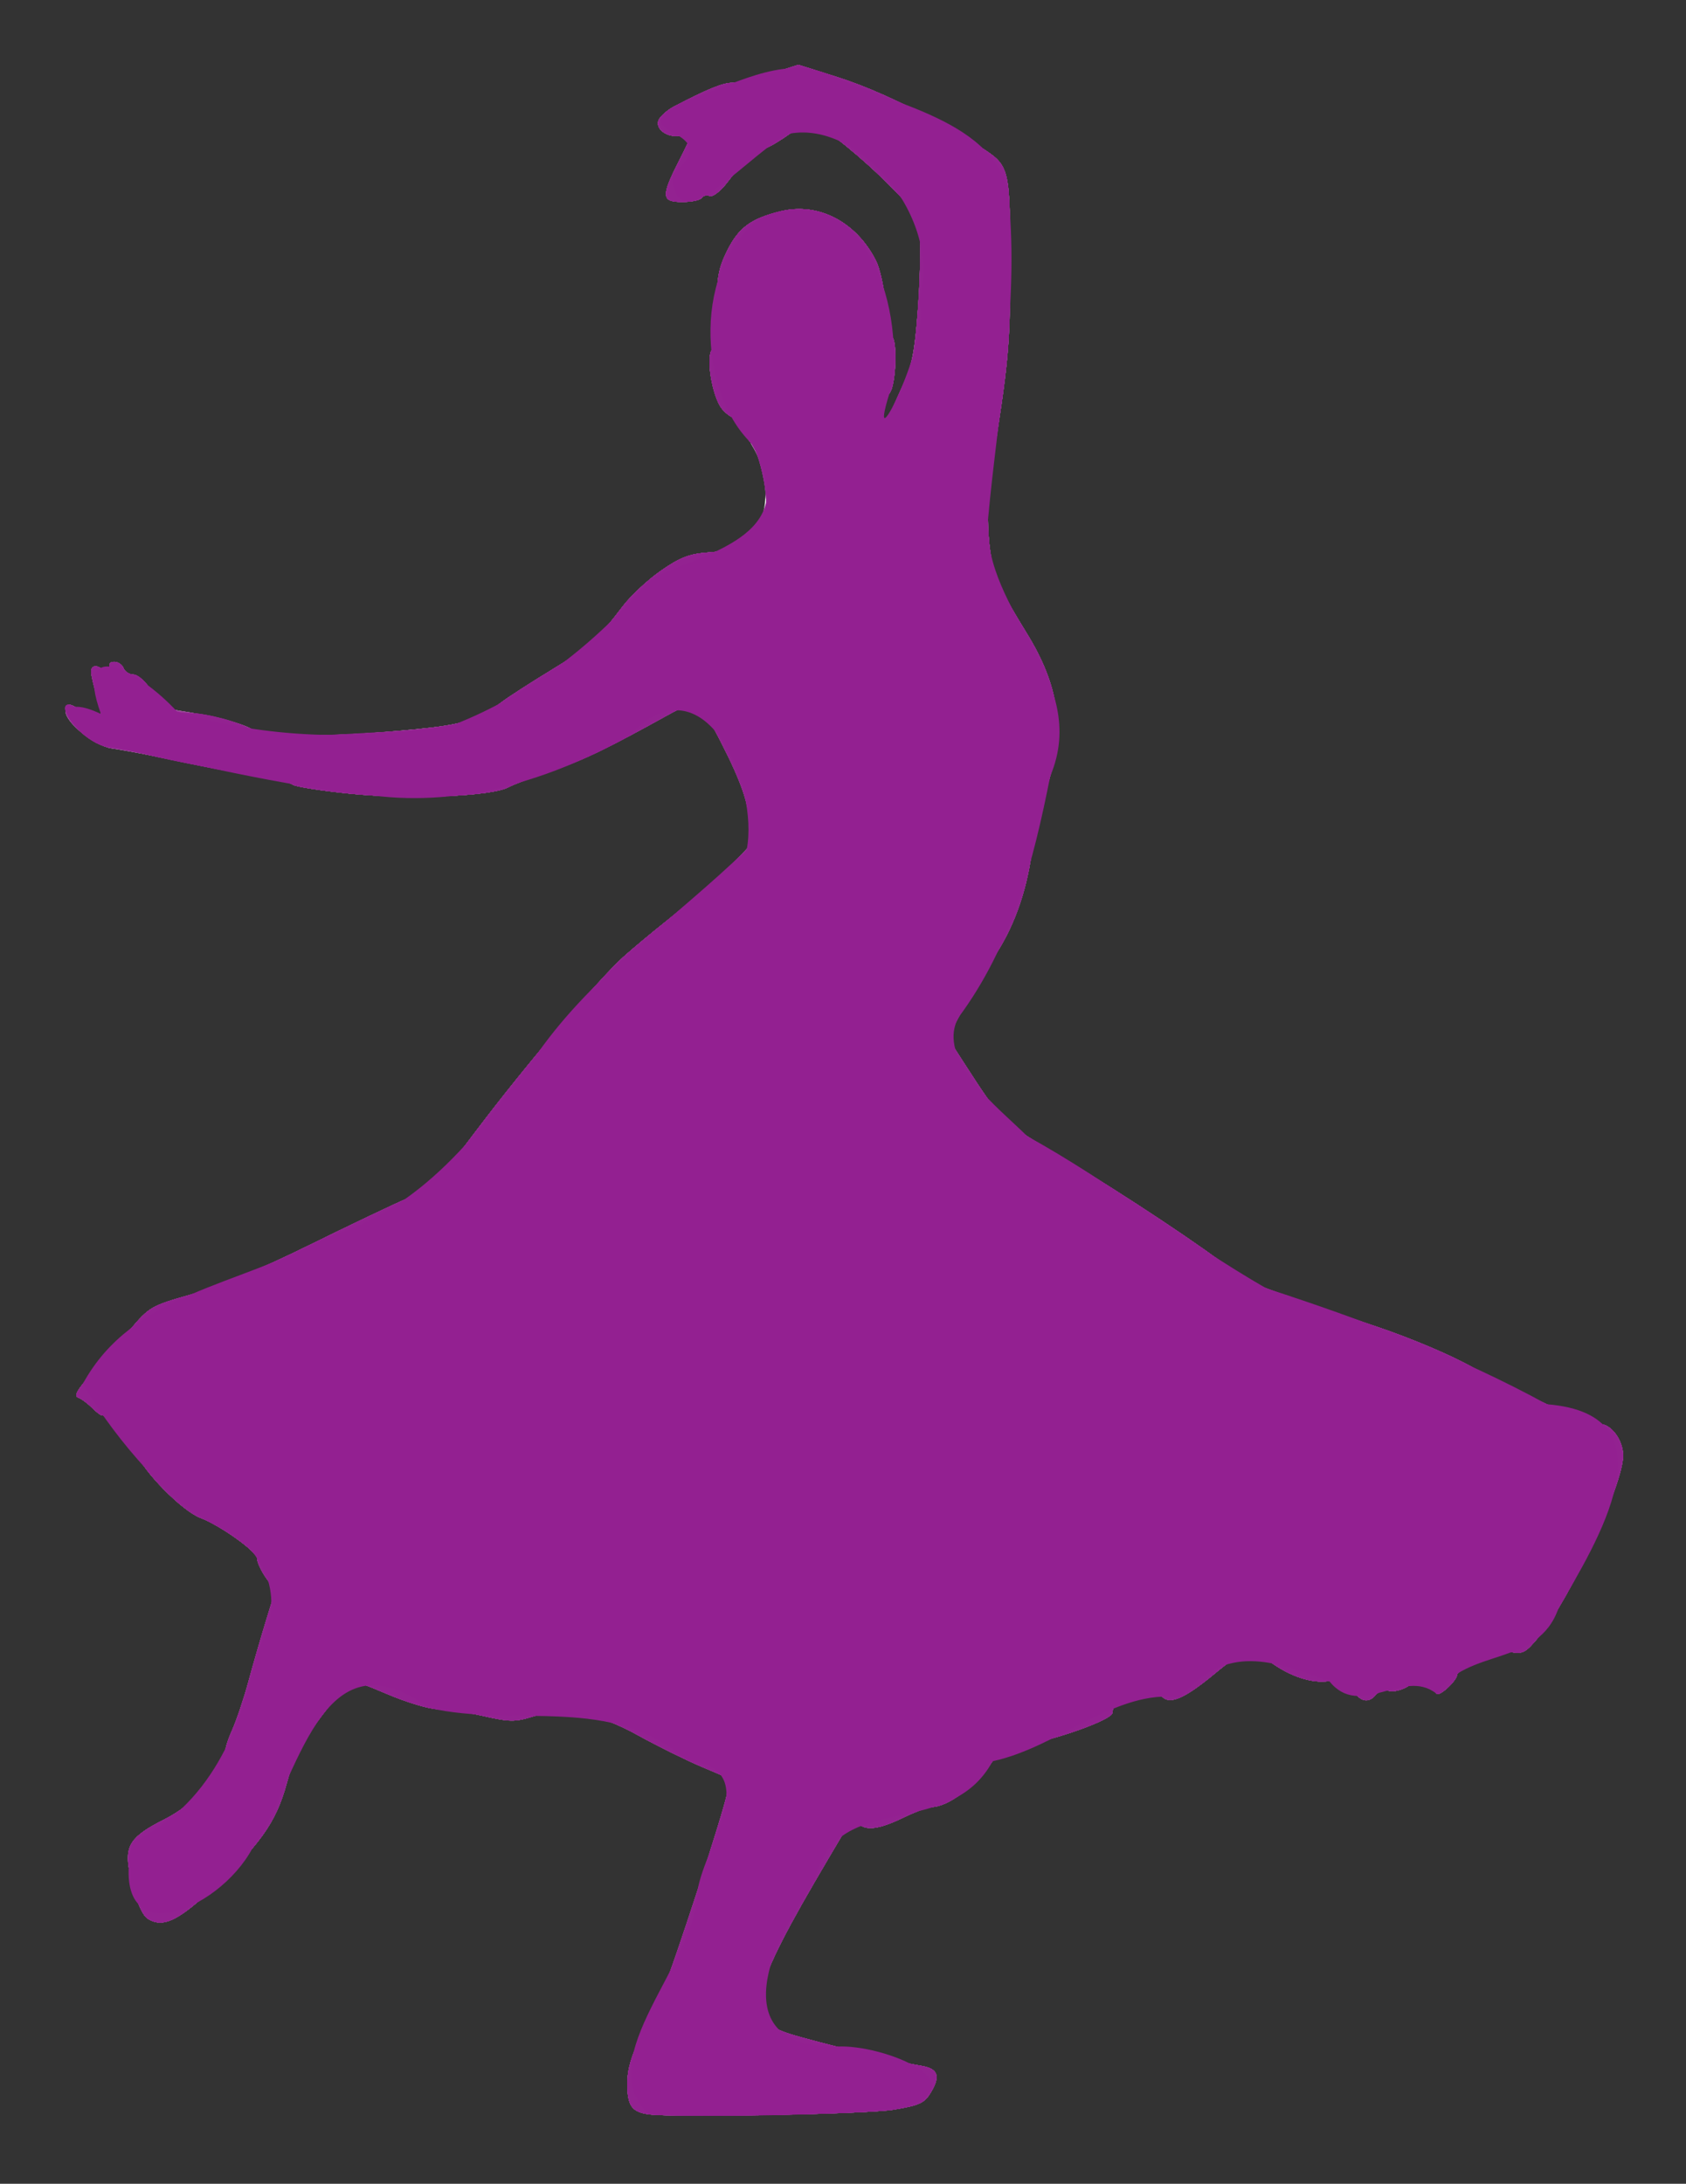
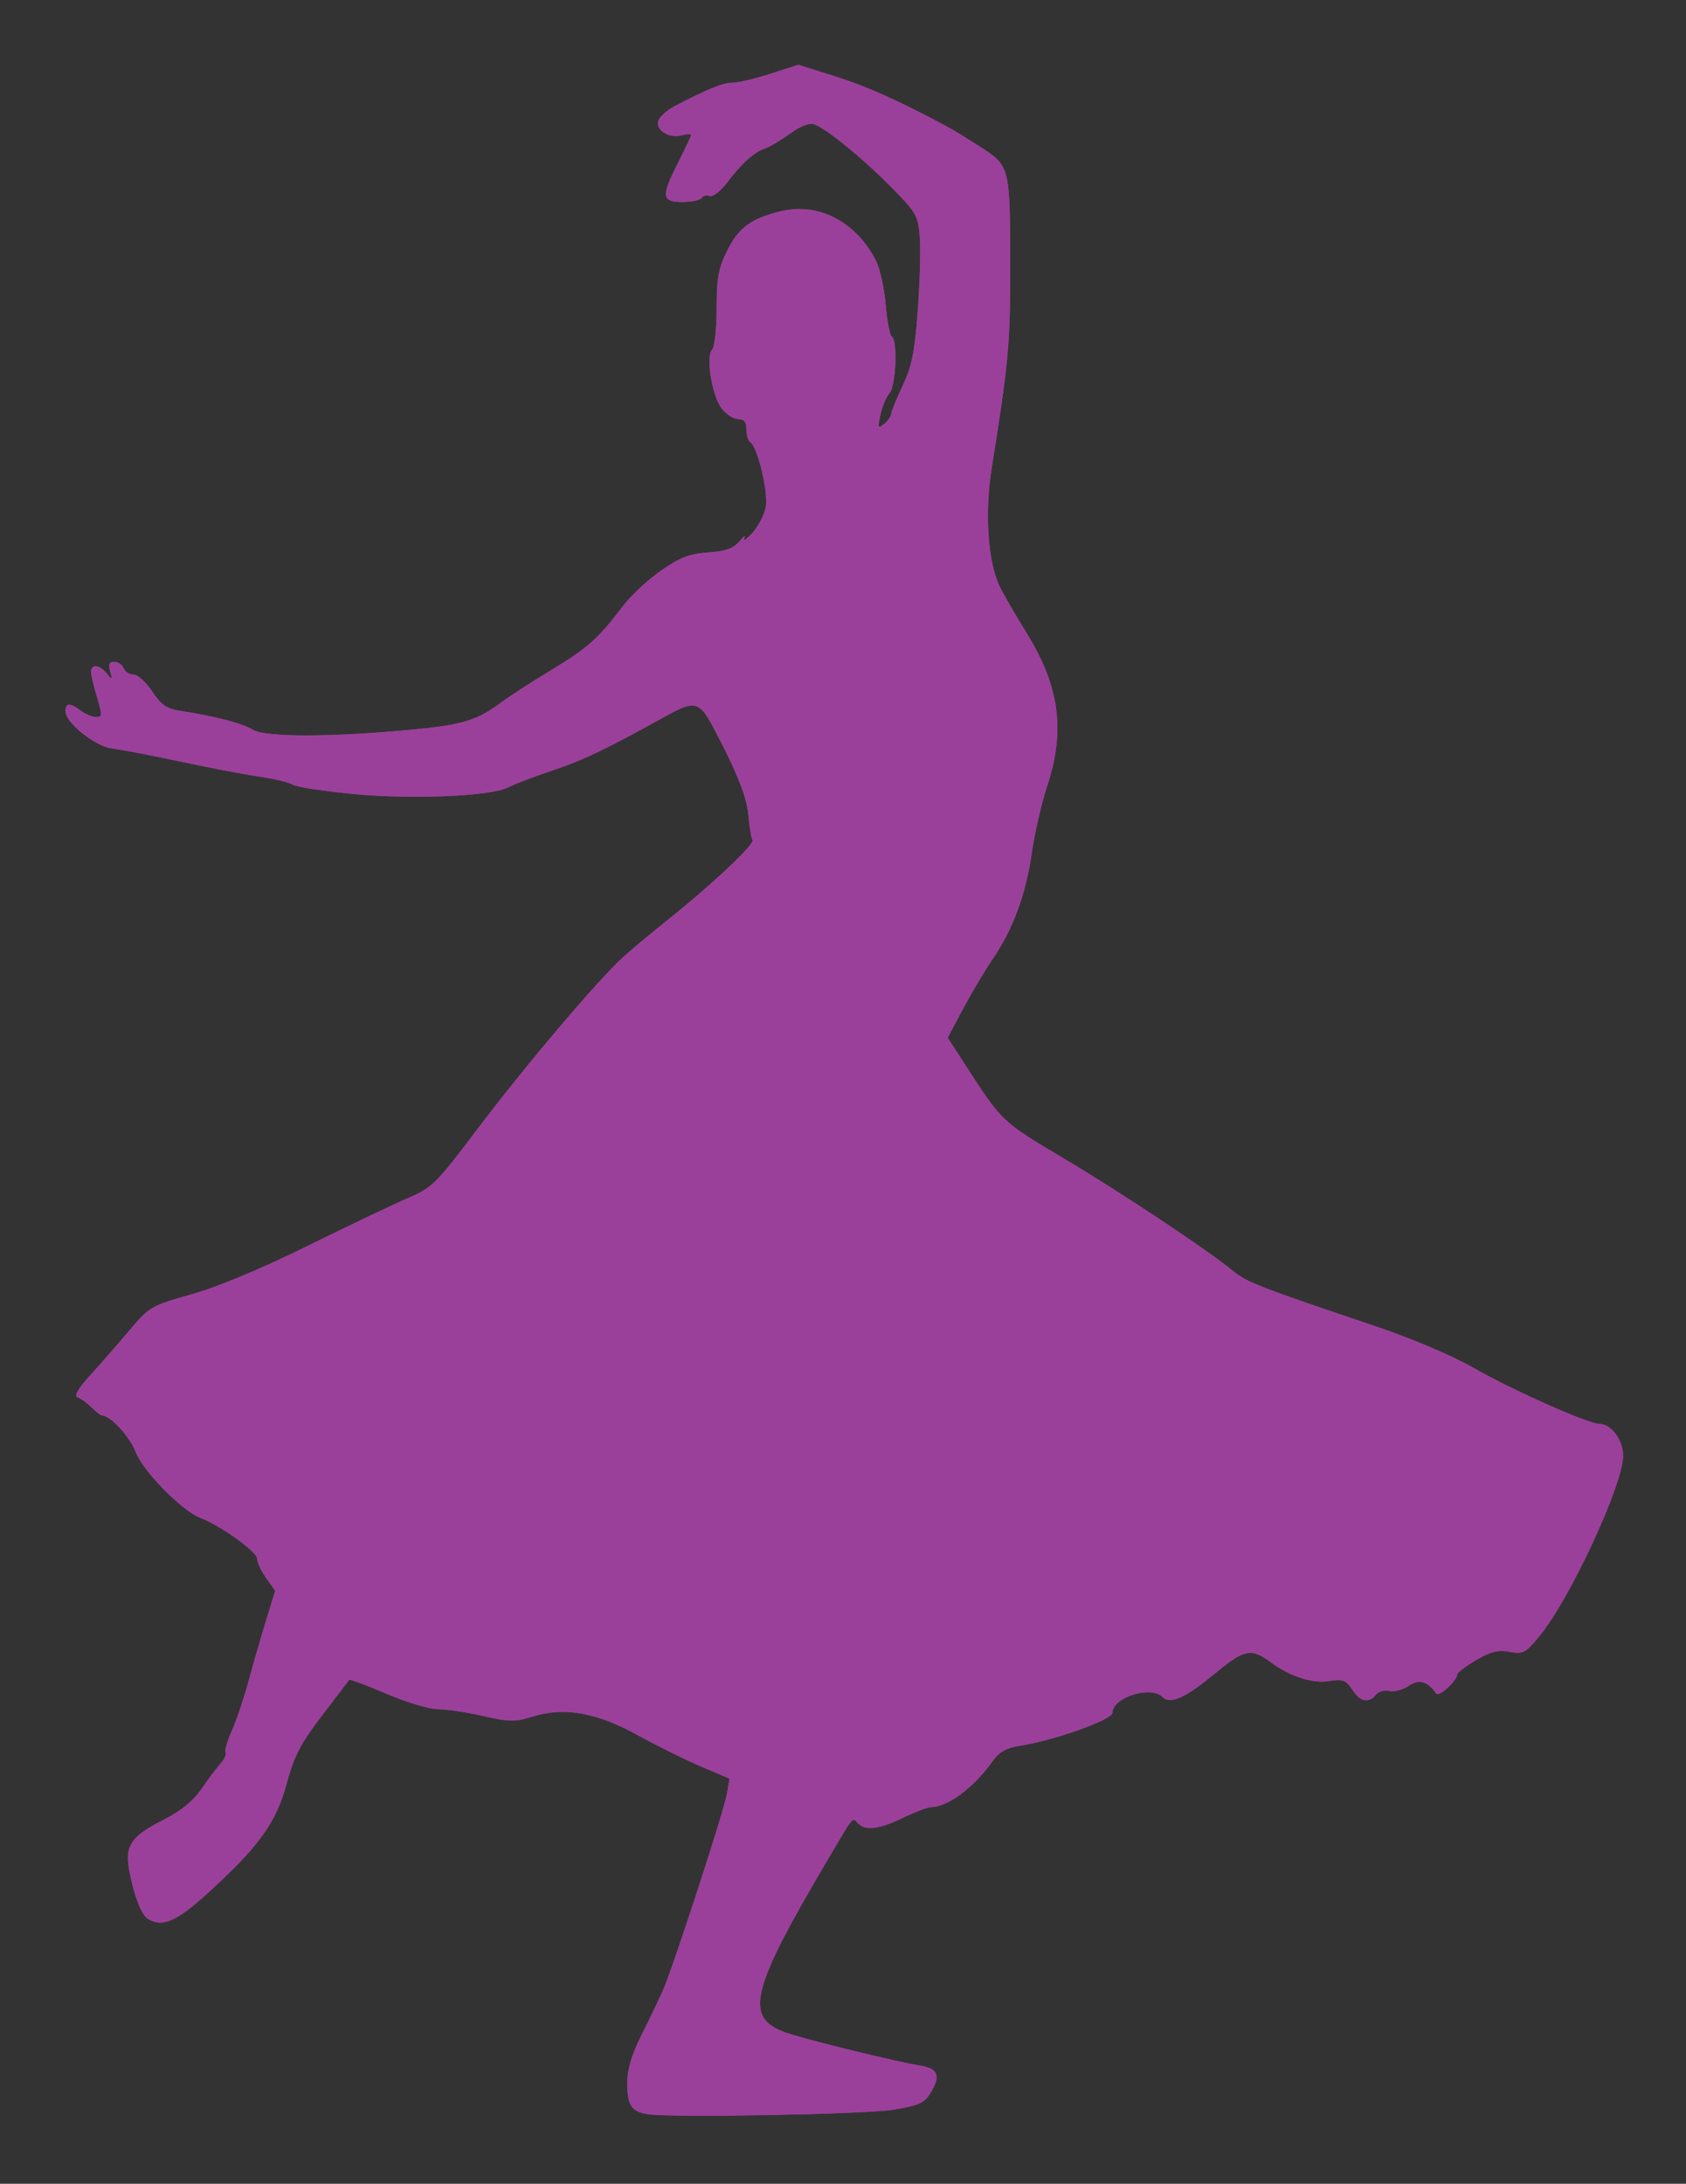
<svg xmlns="http://www.w3.org/2000/svg" xmlns:ns1="http://www.inkscape.org/namespaces/inkscape" xmlns:ns2="http://sodipodi.sourceforge.net/DTD/sodipodi-0.dtd" id="svg3406" version="1.1" ns1:version="0.91 r13725" width="495.217" height="641.14" viewBox="0 0 495.217 641.14" ns2:docname="sihouette-danse-13.svg">
  <rect x="0" y="0" width="495.217" height="641.14" fill="#333333" stroke="none" />
  <title id="title3340">Silhouette Danse 13</title>
  <defs id="defs3410" />
  <ns2:namedview pagecolor="#ffffff" bordercolor="#666666" borderopacity="1" objecttolerance="10" gridtolerance="10" guidetolerance="10" ns1:pageopacity="0" ns1:pageshadow="2" ns1:window-width="1238" ns1:window-height="756" id="namedview3408" showgrid="false" fit-margin-top="20" fit-margin-bottom="20" fit-margin-right="20" fit-margin-left="20" ns1:zoom="0.8950495" ns1:cx="250.51418" ns1:cy="324.6953" ns1:window-x="0" ns1:window-y="0" ns1:window-maximized="1" ns1:current-layer="svg3406" />
  <g id="g3416" transform="translate(-10.752,3.054)">
-     <path style="fill:#faf8fa" d="m 201.25,617.693 c -4.936,-0.683 -6.25,-2.568 -6.25,-8.967 0,-4.298 1.199,-8.366 4.285,-14.534 2.357,-4.711 5.152,-10.535 6.211,-12.941 2.973,-6.755 17.894,-52.564 18.767,-57.617 l 0.776,-4.492 -8.353,-3.55 c -4.594,-1.953 -12.9,-6.063 -18.457,-9.135 -12.163,-6.723 -21.736,-8.44 -30.963,-5.553 -5.21,1.63 -6.829,1.612 -14.622,-0.16 -4.82,-1.096 -10.804,-1.993 -13.299,-1.993 -2.495,0 -9.294,-2.044 -15.108,-4.541 -5.814,-2.498 -10.732,-4.326 -10.929,-4.062 -0.197,0.263 -3.798,4.982 -8.003,10.486 -6.26,8.195 -8.138,11.817 -10.364,20 -3.132,11.509 -8.083,18.369 -23.216,32.164 -9.14,8.332 -13.391,10.138 -17.584,7.472 -1.871,-1.189 -4.012,-6.751 -5.398,-14.018 -1.412,-7.407 0.434,-10.168 10.04,-15.017 5.087,-2.568 8.654,-5.471 11.141,-9.068 2.012,-2.91 4.56,-6.295 5.662,-7.523 1.102,-1.228 1.741,-2.659 1.419,-3.18 -0.322,-0.521 0.507,-3.388 1.843,-6.37 1.335,-2.983 3.512,-9.427 4.836,-14.32 1.324,-4.893 3.642,-12.925 5.151,-17.848 l 2.743,-8.952 -2.664,-3.741 C 87.449,458.173 86.25,455.585 86.25,454.479 86.25,452.52 75.485,444.823 69.634,442.599 64.191,440.529 52.765,428.904 50.599,423.23 48.864,418.687 43.142,412.5 40.676,412.5 c -0.372,0 -1.73,-1.055 -3.019,-2.344 -1.289,-1.289 -3.117,-2.61 -4.062,-2.936 -1.196,-0.412 -0.008,-2.476 3.906,-6.788 3.094,-3.407 8.252,-9.309 11.463,-13.115 5.642,-6.688 6.249,-7.036 18.125,-10.388 7.644,-2.158 20.554,-7.547 34.162,-14.261 12.031,-5.936 25.25,-12.233 29.375,-13.994 7.067,-3.017 8.239,-4.181 20.296,-20.157 13.963,-18.501 35.524,-43.941 42.852,-50.562 2.546,-2.3 8.223,-7.039 12.615,-10.531 12.816,-10.189 26.107,-22.671 25.384,-23.84 -0.367,-0.593 -0.899,-3.844 -1.183,-7.223 -0.463,-5.504 -3.494,-13.039 -10.604,-26.362 -3.716,-6.962 -5.378,-7.384 -12.829,-3.258 -18.303,10.135 -24.876,13.297 -34.031,16.371 -5.5,1.847 -11.406,4.097 -13.125,5.002 -5.064,2.664 -29.069,3.627 -46.404,1.86 -8.509,-0.867 -16.086,-2.056 -16.838,-2.641 -0.752,-0.586 -4.689,-1.573 -8.75,-2.194 C 83.947,224.518 76.406,223.144 71.25,222.085 66.094,221.026 58.781,219.525 55,218.748 51.219,217.971 46.066,217.037 43.55,216.672 38.51,215.941 30,209.094 30,205.769 c 0,-2.505 1.308,-2.559 4.449,-0.184 1.335,1.009 3.356,1.853 4.492,1.875 1.876,0.036 1.905,-0.493 0.312,-5.784 -0.964,-3.203 -1.753,-6.578 -1.753,-7.5 0,-2.362 2.521,-2.083 4.614,0.511 1.627,2.016 1.704,1.967 0.991,-0.625 -0.569,-2.067 -0.244,-2.812 1.225,-2.812 1.099,0 2.322,0.844 2.718,1.875 0.396,1.031 1.71,1.875 2.92,1.875 1.21,0 3.671,2.223 5.469,4.939 2.58,3.899 4.261,5.092 7.979,5.663 10.477,1.611 18.624,3.717 21.534,5.568 3.596,2.287 23.601,2.253 47.551,-0.079 14.359,-1.399 18.565,-2.718 25.625,-8.037 2.062,-1.554 8.531,-5.727 14.375,-9.274 11.024,-6.691 13.971,-9.31 21.124,-18.78 2.337,-3.094 7.399,-7.817 11.25,-10.497 5.604,-3.9 8.373,-4.969 13.876,-5.36 5.188,-0.368 7.438,-1.166 9.171,-3.253 1.263,-1.521 1.869,-1.921 1.348,-0.89 -0.629,1.243 -0.031,1.071 1.772,-0.511 5.769,-5.06 6.088,-17.835 0.666,-26.633 C 230.768,126.334 230,123.943 230,122.544 230,120.865 229.181,120 227.591,120 c -1.325,0 -3.5,-1.387 -4.833,-3.082 -2.864,-3.641 -4.778,-15.398 -2.825,-17.351 0.725,-0.725 1.317,-6.157 1.317,-12.072 0,-8.936 0.523,-11.804 3.093,-16.962 3.385,-6.792 7.003,-9.443 15.814,-11.585 10.979,-2.67 22.154,3.17 27.909,14.583 1.153,2.286 2.424,8.07 2.825,12.853 0.401,4.783 1.208,8.993 1.794,9.355 1.775,1.097 1.236,14.495 -0.671,16.662 -0.955,1.085 -2.153,3.931 -2.663,6.324 -0.837,3.927 -0.729,4.186 1.111,2.659 1.121,-0.93 2.038,-2.219 2.038,-2.865 0,-0.646 1.511,-4.368 3.358,-8.272 2.728,-5.766 3.566,-9.914 4.469,-22.11 0.611,-8.257 0.879,-17.999 0.596,-21.648 -0.483,-6.221 -1.017,-7.144 -8.532,-14.753 -8.325,-8.43 -18.981,-17.077 -22.616,-18.353 -1.247,-0.438 -4.076,0.694 -6.961,2.784 -2.674,1.937 -5.947,3.889 -7.275,4.337 -3.305,1.117 -6.807,4.237 -11.076,9.868 -2.009,2.649 -4.325,4.469 -5.241,4.117 -0.903,-0.346 -1.974,-0.092 -2.38,0.566 -0.406,0.657 -2.956,1.195 -5.665,1.195 -6.142,0 -6.3,-1.603 -1.16,-11.739 2.054,-4.05 3.734,-7.627 3.734,-7.948 0,-0.321 -1.315,-0.254 -2.923,0.149 -4.004,1.005 -8.141,-2.103 -6.452,-4.848 0.688,-1.118 2.656,-2.767 4.375,-3.666 9.67,-5.057 14.311,-6.948 17.044,-6.948 1.682,0 6.744,-1.191 11.248,-2.646 l 8.19,-2.646 10.821,3.411 c 9.257,2.918 18.393,7.006 32.696,14.63 1.719,0.916 6.276,3.706 10.127,6.199 8.574,5.551 8.599,5.66 8.585,36.677 -0.01,21.316 -0.528,26.815 -5.421,57.5 -2.152,13.496 -1.086,28.124 2.568,35.223 1.352,2.627 4.747,8.467 7.545,12.978 9.846,15.874 11.594,28.817 6.125,45.328 -1.634,4.934 -3.654,13.747 -4.488,19.585 -1.72,12.041 -5.505,22.293 -11.428,30.952 -2.232,3.264 -6.129,9.811 -8.659,14.55 l -4.6,8.616 4.94,7.634 c 11.129,17.196 10.846,16.926 29.08,27.773 17.443,10.376 42.372,26.941 49.825,33.109 3.918,3.242 7.979,4.815 41.962,16.254 10.614,3.573 22.446,8.601 28.75,12.219 C 454.958,405.077 477.278,415 480.561,415 c 3.426,0 6.939,4.729 6.939,9.342 0,8.454 -15.621,42.108 -24.58,52.955 -4.116,4.983 -4.827,5.357 -8.78,4.616 -3.347,-0.628 -5.53,-0.086 -9.846,2.443 -3.05,1.787 -5.545,3.682 -5.545,4.211 0,1.788 -5.32,6.687 -6.1,5.618 -2.718,-3.721 -4.993,-4.345 -8.193,-2.249 -1.766,1.157 -4.314,1.815 -5.663,1.463 -1.349,-0.353 -3.104,0.145 -3.901,1.105 -2.184,2.632 -4.596,2.111 -6.964,-1.503 -1.85,-2.824 -2.736,-3.152 -6.768,-2.507 -4.983,0.797 -11.513,-1.331 -17.37,-5.661 -5.558,-4.109 -7.633,-3.66 -16.291,3.521 -8.612,7.143 -13.039,9.106 -15.342,6.804 -3.429,-3.429 -14.658,0.134 -14.658,4.652 0,2.033 -17.146,8.139 -27.22,9.695 -3.964,0.612 -6.026,1.782 -7.982,4.529 -5.548,7.792 -13.185,13.467 -18.121,13.467 -0.929,0 -4.604,1.406 -8.167,3.125 -7.109,3.43 -10.975,3.91 -13.239,1.646 -1.779,-1.779 -0.996,-2.706 -8.644,10.229 -23.519,39.778 -25.175,47.243 -11.44,51.572 7.566,2.385 32.028,8.332 38.347,9.322 5.184,0.812 6.062,2.914 3.225,7.716 -1.936,3.278 -3.294,3.923 -10.99,5.221 -7.949,1.341 -64.447,2.409 -72.018,1.361 z" id="path3430" ns1:connector-curvature="0" />
    <path style="fill:#9b419a" d="m 201.25,617.693 c -4.936,-0.683 -6.25,-2.568 -6.25,-8.967 0,-4.298 1.199,-8.366 4.285,-14.534 2.357,-4.711 5.152,-10.535 6.211,-12.941 2.973,-6.755 17.894,-52.564 18.767,-57.617 l 0.776,-4.492 -8.353,-3.55 c -4.594,-1.953 -12.9,-6.063 -18.457,-9.135 -12.163,-6.723 -21.736,-8.44 -30.963,-5.553 -5.21,1.63 -6.829,1.612 -14.622,-0.16 -4.82,-1.096 -10.804,-1.993 -13.299,-1.993 -2.495,0 -9.294,-2.044 -15.108,-4.541 -5.814,-2.498 -10.732,-4.326 -10.929,-4.062 -0.197,0.263 -3.798,4.982 -8.003,10.486 -6.26,8.195 -8.138,11.817 -10.364,20 -3.132,11.509 -8.083,18.369 -23.216,32.164 -9.14,8.332 -13.391,10.138 -17.584,7.472 -1.871,-1.189 -4.012,-6.751 -5.398,-14.018 -1.412,-7.407 0.434,-10.168 10.04,-15.017 5.087,-2.568 8.654,-5.471 11.141,-9.068 2.012,-2.91 4.56,-6.295 5.662,-7.523 1.102,-1.228 1.741,-2.659 1.419,-3.18 -0.322,-0.521 0.507,-3.388 1.843,-6.37 1.335,-2.983 3.512,-9.427 4.836,-14.32 1.324,-4.893 3.642,-12.925 5.151,-17.848 l 2.743,-8.952 -2.664,-3.741 C 87.449,458.173 86.25,455.585 86.25,454.479 86.25,452.52 75.485,444.823 69.634,442.599 64.191,440.529 52.765,428.904 50.599,423.23 48.864,418.687 43.142,412.5 40.676,412.5 c -0.372,0 -1.73,-1.055 -3.019,-2.344 -1.289,-1.289 -3.117,-2.61 -4.062,-2.936 -1.196,-0.412 -0.008,-2.476 3.906,-6.788 3.094,-3.407 8.252,-9.309 11.463,-13.115 5.642,-6.688 6.249,-7.036 18.125,-10.388 7.644,-2.158 20.554,-7.547 34.162,-14.261 12.031,-5.936 25.25,-12.233 29.375,-13.994 7.067,-3.017 8.239,-4.181 20.296,-20.157 13.963,-18.501 35.524,-43.941 42.852,-50.562 2.546,-2.3 8.223,-7.039 12.615,-10.531 12.816,-10.189 26.107,-22.671 25.384,-23.84 -0.367,-0.593 -0.899,-3.844 -1.183,-7.223 -0.463,-5.504 -3.494,-13.039 -10.604,-26.362 -3.716,-6.962 -5.378,-7.384 -12.829,-3.258 -18.303,10.135 -24.876,13.297 -34.031,16.371 -5.5,1.847 -11.406,4.097 -13.125,5.002 -5.064,2.664 -29.069,3.627 -46.404,1.86 -8.509,-0.867 -16.086,-2.056 -16.838,-2.641 -0.752,-0.586 -4.689,-1.573 -8.75,-2.194 C 83.947,224.518 76.406,223.144 71.25,222.085 66.094,221.026 58.781,219.525 55,218.748 51.219,217.971 46.066,217.037 43.55,216.672 38.51,215.941 30,209.094 30,205.769 c 0,-2.505 1.308,-2.559 4.449,-0.184 1.335,1.009 3.356,1.853 4.492,1.875 1.876,0.036 1.905,-0.493 0.312,-5.784 -0.964,-3.203 -1.753,-6.578 -1.753,-7.5 0,-2.362 2.521,-2.083 4.614,0.511 1.627,2.016 1.704,1.967 0.991,-0.625 -0.569,-2.067 -0.244,-2.812 1.225,-2.812 1.099,0 2.322,0.844 2.718,1.875 0.396,1.031 1.71,1.875 2.92,1.875 1.21,0 3.671,2.223 5.469,4.939 2.58,3.899 4.261,5.092 7.979,5.663 10.477,1.611 18.624,3.717 21.534,5.568 3.596,2.287 23.601,2.253 47.551,-0.079 14.359,-1.399 18.565,-2.718 25.625,-8.037 2.062,-1.554 8.531,-5.727 14.375,-9.274 11.024,-6.691 13.971,-9.31 21.124,-18.78 2.337,-3.094 7.399,-7.817 11.25,-10.497 5.604,-3.9 8.373,-4.969 13.876,-5.36 5.188,-0.368 7.438,-1.166 9.171,-3.253 1.263,-1.521 1.921,-1.921 1.462,-0.89 -0.459,1.031 0.592,0.326 2.336,-1.567 1.744,-1.893 3.521,-5.311 3.949,-7.595 0.807,-4.304 -2.361,-17.692 -4.5,-19.014 C 230.526,126.427 230,124.729 230,123.051 230,120.872 229.312,120 227.591,120 c -1.325,0 -3.5,-1.387 -4.833,-3.082 -2.864,-3.641 -4.778,-15.398 -2.825,-17.351 0.725,-0.725 1.317,-6.157 1.317,-12.072 0,-8.936 0.523,-11.804 3.093,-16.962 3.385,-6.792 7.003,-9.443 15.814,-11.585 10.979,-2.67 22.154,3.17 27.909,14.583 1.153,2.286 2.424,8.07 2.825,12.853 0.401,4.783 1.208,8.993 1.794,9.355 1.775,1.097 1.236,14.495 -0.671,16.662 -0.955,1.085 -2.153,3.931 -2.663,6.324 -0.837,3.927 -0.729,4.186 1.111,2.659 1.121,-0.93 2.038,-2.219 2.038,-2.865 0,-0.646 1.511,-4.368 3.358,-8.272 2.728,-5.766 3.566,-9.914 4.469,-22.11 0.611,-8.257 0.879,-17.999 0.596,-21.648 -0.483,-6.221 -1.017,-7.144 -8.532,-14.753 -8.325,-8.43 -18.981,-17.077 -22.616,-18.353 -1.247,-0.438 -4.076,0.694 -6.961,2.784 -2.674,1.937 -5.947,3.889 -7.275,4.337 -3.305,1.117 -6.807,4.237 -11.076,9.868 -2.009,2.649 -4.325,4.469 -5.241,4.117 -0.903,-0.346 -1.974,-0.092 -2.38,0.566 -0.406,0.657 -2.956,1.195 -5.665,1.195 -6.142,0 -6.3,-1.603 -1.16,-11.739 2.054,-4.05 3.734,-7.627 3.734,-7.948 0,-0.321 -1.315,-0.254 -2.923,0.149 -4.004,1.005 -8.141,-2.103 -6.452,-4.848 0.688,-1.118 2.656,-2.767 4.375,-3.666 9.67,-5.057 14.311,-6.948 17.044,-6.948 1.682,0 6.744,-1.191 11.248,-2.646 l 8.19,-2.646 10.821,3.411 c 9.257,2.918 18.393,7.006 32.696,14.63 1.719,0.916 6.276,3.706 10.127,6.199 8.574,5.551 8.599,5.66 8.585,36.677 -0.01,21.316 -0.528,26.815 -5.421,57.5 -2.152,13.496 -1.086,28.124 2.568,35.223 1.352,2.627 4.747,8.467 7.545,12.978 9.846,15.874 11.594,28.817 6.125,45.328 -1.634,4.934 -3.654,13.747 -4.488,19.585 -1.72,12.041 -5.505,22.293 -11.428,30.952 -2.232,3.264 -6.129,9.811 -8.659,14.55 l -4.6,8.616 4.94,7.634 c 11.129,17.196 10.846,16.926 29.08,27.773 17.443,10.376 42.372,26.941 49.825,33.109 3.918,3.242 7.979,4.815 41.962,16.254 10.614,3.573 22.446,8.601 28.75,12.219 C 454.958,405.077 477.278,415 480.561,415 c 3.426,0 6.939,4.729 6.939,9.342 0,8.454 -15.621,42.108 -24.58,52.955 -4.116,4.983 -4.827,5.357 -8.78,4.616 -3.347,-0.628 -5.53,-0.086 -9.846,2.443 -3.05,1.787 -5.545,3.682 -5.545,4.211 0,1.788 -5.32,6.687 -6.1,5.618 -2.718,-3.721 -4.993,-4.345 -8.193,-2.249 -1.766,1.157 -4.314,1.815 -5.663,1.463 -1.349,-0.353 -3.104,0.145 -3.901,1.105 -2.184,2.632 -4.596,2.111 -6.964,-1.503 -1.85,-2.824 -2.736,-3.152 -6.768,-2.507 -4.983,0.797 -11.513,-1.331 -17.37,-5.661 -5.558,-4.109 -7.633,-3.66 -16.291,3.521 -8.612,7.143 -13.039,9.106 -15.342,6.804 -3.429,-3.429 -14.658,0.134 -14.658,4.652 0,2.033 -17.146,8.139 -27.22,9.695 -3.964,0.612 -6.026,1.782 -7.982,4.529 -5.548,7.792 -13.185,13.467 -18.121,13.467 -0.929,0 -4.604,1.406 -8.167,3.125 -7.109,3.43 -10.975,3.91 -13.239,1.646 -1.779,-1.779 -0.996,-2.706 -8.644,10.229 -23.519,39.778 -25.175,47.243 -11.44,51.572 7.566,2.385 32.028,8.332 38.347,9.322 5.184,0.812 6.062,2.914 3.225,7.716 -1.936,3.278 -3.294,3.923 -10.99,5.221 -7.949,1.341 -64.447,2.409 -72.018,1.361 z" id="path3428" ns1:connector-curvature="0" />
    <path style="fill:#9b409a" d="m 201.25,617.693 c -4.936,-0.683 -6.25,-2.568 -6.25,-8.967 0,-4.298 1.199,-8.366 4.285,-14.534 2.357,-4.711 5.152,-10.535 6.211,-12.941 2.973,-6.755 17.894,-52.564 18.767,-57.617 l 0.776,-4.492 -8.353,-3.55 c -4.594,-1.953 -12.9,-6.063 -18.457,-9.135 -12.163,-6.723 -21.736,-8.44 -30.963,-5.553 -5.21,1.63 -6.829,1.612 -14.622,-0.16 -4.82,-1.096 -10.804,-1.993 -13.299,-1.993 -2.495,0 -9.294,-2.044 -15.108,-4.541 -5.814,-2.498 -10.732,-4.326 -10.929,-4.062 -0.197,0.263 -3.798,4.982 -8.003,10.486 -6.26,8.195 -8.138,11.817 -10.364,20 -3.132,11.509 -8.083,18.369 -23.216,32.164 -9.14,8.332 -13.391,10.138 -17.584,7.472 -1.871,-1.189 -4.012,-6.751 -5.398,-14.018 -1.412,-7.407 0.434,-10.168 10.04,-15.017 5.087,-2.568 8.654,-5.471 11.141,-9.068 2.012,-2.91 4.56,-6.295 5.662,-7.523 1.102,-1.228 1.741,-2.659 1.419,-3.18 -0.322,-0.521 0.507,-3.388 1.843,-6.37 1.335,-2.983 3.512,-9.427 4.836,-14.32 1.324,-4.893 3.642,-12.925 5.151,-17.848 l 2.743,-8.952 -2.664,-3.741 C 87.449,458.173 86.25,455.585 86.25,454.479 86.25,452.52 75.485,444.823 69.634,442.599 64.191,440.529 52.765,428.904 50.599,423.23 48.864,418.687 43.142,412.5 40.676,412.5 c -0.372,0 -1.73,-1.055 -3.019,-2.344 -1.289,-1.289 -3.117,-2.61 -4.062,-2.936 -1.196,-0.412 -0.008,-2.476 3.906,-6.788 3.094,-3.407 8.252,-9.309 11.463,-13.115 5.642,-6.688 6.249,-7.036 18.125,-10.388 7.644,-2.158 20.554,-7.547 34.162,-14.261 12.031,-5.936 25.25,-12.233 29.375,-13.994 7.067,-3.017 8.239,-4.181 20.296,-20.157 13.963,-18.501 35.524,-43.941 42.852,-50.562 2.546,-2.3 8.223,-7.043 12.615,-10.541 13.683,-10.895 26.168,-22.562 25.427,-23.761 -0.39,-0.631 -0.942,-3.913 -1.226,-7.292 -0.463,-5.504 -3.494,-13.039 -10.604,-26.362 -3.716,-6.962 -5.378,-7.384 -12.829,-3.258 -18.303,10.135 -24.876,13.297 -34.031,16.371 -5.5,1.847 -11.406,4.097 -13.125,5.002 -5.064,2.664 -29.069,3.627 -46.404,1.86 -8.509,-0.867 -16.086,-2.056 -16.838,-2.641 -0.752,-0.586 -4.689,-1.573 -8.75,-2.194 C 83.947,224.518 76.406,223.144 71.25,222.085 66.094,221.026 58.781,219.525 55,218.748 51.219,217.971 46.066,217.037 43.55,216.672 38.51,215.941 30,209.094 30,205.769 c 0,-2.505 1.308,-2.559 4.449,-0.184 1.335,1.009 3.356,1.853 4.492,1.875 1.876,0.036 1.905,-0.493 0.312,-5.784 -0.964,-3.203 -1.753,-6.578 -1.753,-7.5 0,-2.362 2.521,-2.083 4.614,0.511 1.627,2.016 1.704,1.967 0.991,-0.625 -0.569,-2.067 -0.244,-2.812 1.225,-2.812 1.099,0 2.322,0.844 2.718,1.875 0.396,1.031 1.71,1.875 2.92,1.875 1.21,0 3.671,2.223 5.469,4.939 2.58,3.899 4.261,5.092 7.979,5.663 10.477,1.611 18.624,3.717 21.534,5.568 3.596,2.287 23.601,2.253 47.551,-0.079 14.359,-1.399 18.565,-2.718 25.625,-8.037 2.062,-1.554 8.531,-5.727 14.375,-9.274 11.024,-6.691 13.971,-9.31 21.124,-18.78 2.337,-3.094 7.399,-7.817 11.25,-10.497 5.604,-3.9 8.373,-4.969 13.876,-5.36 5.188,-0.368 7.438,-1.166 9.171,-3.253 1.263,-1.521 1.921,-1.921 1.462,-0.89 -0.459,1.031 0.592,0.326 2.336,-1.567 1.744,-1.893 3.521,-5.311 3.949,-7.595 0.807,-4.304 -2.361,-17.692 -4.5,-19.014 C 230.526,126.427 230,124.729 230,123.051 230,120.872 229.312,120 227.591,120 c -1.325,0 -3.5,-1.387 -4.833,-3.082 -2.864,-3.641 -4.778,-15.398 -2.825,-17.351 0.725,-0.725 1.317,-6.157 1.317,-12.072 0,-8.936 0.523,-11.804 3.093,-16.962 3.385,-6.792 7.003,-9.443 15.814,-11.585 10.979,-2.67 22.154,3.17 27.909,14.583 1.153,2.286 2.424,8.07 2.825,12.853 0.401,4.783 1.208,8.993 1.794,9.355 1.775,1.097 1.236,14.495 -0.671,16.662 -0.955,1.085 -2.153,3.931 -2.663,6.324 -0.837,3.927 -0.729,4.186 1.111,2.659 1.121,-0.93 2.038,-2.219 2.038,-2.865 0,-0.646 1.511,-4.368 3.358,-8.272 2.728,-5.766 3.566,-9.914 4.469,-22.11 0.611,-8.257 0.879,-17.999 0.596,-21.648 -0.483,-6.221 -1.017,-7.144 -8.532,-14.753 -8.325,-8.43 -18.981,-17.077 -22.616,-18.353 -1.247,-0.438 -4.076,0.694 -6.961,2.784 -2.674,1.937 -5.947,3.889 -7.275,4.337 -3.305,1.117 -6.807,4.237 -11.076,9.868 -2.009,2.649 -4.325,4.469 -5.241,4.117 -0.903,-0.346 -1.974,-0.092 -2.38,0.566 -0.406,0.657 -2.956,1.195 -5.665,1.195 -6.142,0 -6.3,-1.603 -1.16,-11.739 2.054,-4.05 3.734,-7.627 3.734,-7.948 0,-0.321 -1.315,-0.254 -2.923,0.149 -4.004,1.005 -8.141,-2.103 -6.452,-4.848 0.688,-1.118 2.656,-2.767 4.375,-3.666 9.67,-5.057 14.311,-6.948 17.044,-6.948 1.682,0 6.744,-1.191 11.248,-2.646 l 8.19,-2.646 10.821,3.411 c 9.257,2.918 18.393,7.006 32.696,14.63 1.719,0.916 6.276,3.706 10.127,6.199 8.574,5.551 8.599,5.66 8.585,36.677 -0.01,21.316 -0.528,26.815 -5.421,57.5 -2.152,13.496 -1.086,28.124 2.568,35.223 1.352,2.627 4.747,8.467 7.545,12.978 9.846,15.874 11.594,28.817 6.125,45.328 -1.634,4.934 -3.654,13.747 -4.488,19.585 -1.72,12.041 -5.505,22.293 -11.428,30.952 -2.232,3.264 -6.129,9.811 -8.659,14.55 l -4.6,8.616 4.94,7.634 c 11.129,17.196 10.846,16.926 29.08,27.773 17.443,10.376 42.372,26.941 49.825,33.109 3.918,3.242 7.979,4.815 41.962,16.254 10.614,3.573 22.446,8.601 28.75,12.219 C 454.958,405.077 477.278,415 480.561,415 c 3.426,0 6.939,4.729 6.939,9.342 0,8.454 -15.621,42.108 -24.58,52.955 -4.116,4.983 -4.827,5.357 -8.78,4.616 -3.347,-0.628 -5.53,-0.086 -9.846,2.443 -3.05,1.787 -5.545,3.682 -5.545,4.211 0,1.788 -5.32,6.687 -6.1,5.618 -2.718,-3.721 -4.993,-4.345 -8.193,-2.249 -1.766,1.157 -4.314,1.815 -5.663,1.463 -1.349,-0.353 -3.104,0.145 -3.901,1.105 -2.184,2.632 -4.596,2.111 -6.964,-1.503 -1.85,-2.824 -2.736,-3.152 -6.768,-2.507 -4.983,0.797 -11.513,-1.331 -17.37,-5.661 -5.558,-4.109 -7.633,-3.66 -16.291,3.521 -8.612,7.143 -13.039,9.106 -15.342,6.804 -3.429,-3.429 -14.658,0.134 -14.658,4.652 0,2.033 -17.146,8.139 -27.22,9.695 -3.964,0.612 -6.026,1.782 -7.982,4.529 -5.548,7.792 -13.185,13.467 -18.121,13.467 -0.929,0 -4.604,1.406 -8.167,3.125 -7.109,3.43 -10.975,3.91 -13.239,1.646 -1.779,-1.779 -0.996,-2.706 -8.644,10.229 -23.519,39.778 -25.175,47.243 -11.44,51.572 7.566,2.385 32.028,8.332 38.347,9.322 5.184,0.812 6.062,2.914 3.225,7.716 -1.936,3.278 -3.294,3.923 -10.99,5.221 -7.949,1.341 -64.447,2.409 -72.018,1.361 z" id="path3426" ns1:connector-curvature="0" />
-     <path style="fill:#9a3a98" d="m 201.25,617.693 c -4.936,-0.683 -6.25,-2.568 -6.25,-8.967 0,-4.298 1.199,-8.366 4.285,-14.534 2.357,-4.711 5.152,-10.535 6.211,-12.941 2.973,-6.755 17.894,-52.564 18.767,-57.617 l 0.776,-4.492 -8.353,-3.55 c -4.594,-1.953 -12.9,-6.063 -18.457,-9.135 -12.163,-6.723 -21.736,-8.44 -30.963,-5.553 -5.21,1.63 -6.829,1.612 -14.622,-0.16 -4.82,-1.096 -10.804,-1.993 -13.299,-1.993 -2.495,0 -9.294,-2.044 -15.108,-4.541 -5.814,-2.498 -10.732,-4.326 -10.929,-4.062 -0.197,0.263 -3.798,4.982 -8.003,10.486 -6.26,8.195 -8.138,11.817 -10.364,20 -3.132,11.509 -8.083,18.369 -23.216,32.164 -9.14,8.332 -13.391,10.138 -17.584,7.472 -1.871,-1.189 -4.012,-6.751 -5.398,-14.018 -1.412,-7.407 0.434,-10.168 10.04,-15.017 5.087,-2.568 8.654,-5.471 11.141,-9.068 2.012,-2.91 4.56,-6.295 5.662,-7.523 1.102,-1.228 1.741,-2.659 1.419,-3.18 -0.322,-0.521 0.507,-3.388 1.843,-6.37 1.335,-2.983 3.512,-9.427 4.836,-14.32 1.324,-4.893 3.642,-12.925 5.151,-17.848 l 2.743,-8.952 -2.664,-3.741 C 87.449,458.173 86.25,455.585 86.25,454.479 86.25,452.52 75.485,444.823 69.634,442.599 64.191,440.529 52.765,428.904 50.599,423.23 48.864,418.687 43.142,412.5 40.676,412.5 c -0.372,0 -1.73,-1.055 -3.019,-2.344 -1.289,-1.289 -3.117,-2.61 -4.062,-2.936 -1.196,-0.412 -0.008,-2.476 3.906,-6.788 3.094,-3.407 8.252,-9.309 11.463,-13.115 5.642,-6.688 6.249,-7.036 18.125,-10.388 7.644,-2.158 20.554,-7.547 34.162,-14.261 12.031,-5.936 25.25,-12.233 29.375,-13.994 7.067,-3.017 8.239,-4.181 20.296,-20.157 13.963,-18.501 35.524,-43.941 42.852,-50.562 2.546,-2.3 8.223,-7.043 12.615,-10.541 13.683,-10.895 26.168,-22.562 25.427,-23.761 -0.39,-0.631 -0.942,-3.913 -1.226,-7.292 -0.463,-5.504 -3.494,-13.039 -10.604,-26.362 -3.716,-6.962 -5.378,-7.384 -12.829,-3.258 -18.303,10.135 -24.876,13.297 -34.031,16.371 -5.5,1.847 -11.406,4.097 -13.125,5.002 -5.064,2.664 -29.069,3.627 -46.404,1.86 -8.509,-0.867 -16.086,-2.056 -16.838,-2.641 -0.752,-0.586 -4.689,-1.581 -8.75,-2.211 -9.071,-1.409 -26.686,-4.833 -34.258,-6.66 -3.094,-0.746 -7.684,-1.604 -10.2,-1.905 -2.9,-0.347 -6.218,-2.053 -9.062,-4.659 -6.113,-5.6 -6.146,-10.932 -0.039,-6.313 1.335,1.009 3.356,1.853 4.492,1.875 1.876,0.036 1.905,-0.493 0.312,-5.784 -0.964,-3.203 -1.753,-6.578 -1.753,-7.5 0,-2.362 2.521,-2.083 4.614,0.511 1.627,2.016 1.704,1.967 0.991,-0.625 -0.569,-2.067 -0.244,-2.812 1.225,-2.812 1.099,0 2.322,0.844 2.718,1.875 0.396,1.031 1.738,1.875 2.984,1.875 1.245,0 3.485,1.976 4.978,4.391 3.233,5.231 5.903,6.84 11.471,6.914 5.137,0.068 14.361,2.538 18.52,4.958 5.846,3.402 57.407,0.66 65.625,-3.49 2.062,-1.041 5.438,-3.165 7.5,-4.719 2.062,-1.554 8.531,-5.727 14.375,-9.274 11.024,-6.691 13.971,-9.31 21.124,-18.78 2.337,-3.094 7.399,-7.817 11.25,-10.497 5.604,-3.9 8.373,-4.969 13.876,-5.36 5.188,-0.368 7.438,-1.166 9.171,-3.253 1.263,-1.521 1.921,-1.921 1.462,-0.89 -0.459,1.031 0.592,0.326 2.336,-1.567 1.744,-1.893 3.521,-5.311 3.949,-7.595 0.807,-4.304 -2.361,-17.692 -4.5,-19.014 C 230.526,126.427 230,124.729 230,123.051 230,120.872 229.312,120 227.591,120 c -1.325,0 -3.5,-1.387 -4.833,-3.082 -2.864,-3.641 -4.778,-15.398 -2.825,-17.351 0.725,-0.725 1.317,-6.157 1.317,-12.072 0,-8.936 0.523,-11.804 3.093,-16.962 3.385,-6.792 7.003,-9.443 15.814,-11.585 10.979,-2.67 22.154,3.17 27.909,14.583 1.153,2.286 2.424,8.07 2.825,12.853 0.401,4.783 1.208,8.993 1.794,9.355 1.775,1.097 1.236,14.495 -0.671,16.662 -0.955,1.085 -2.153,3.931 -2.663,6.324 -0.837,3.927 -0.729,4.186 1.111,2.659 1.121,-0.93 2.038,-2.219 2.038,-2.865 0,-0.646 1.511,-4.368 3.358,-8.272 2.728,-5.766 3.566,-9.914 4.469,-22.11 0.611,-8.257 0.879,-17.999 0.596,-21.648 -0.483,-6.221 -1.017,-7.144 -8.532,-14.753 -8.325,-8.43 -18.981,-17.077 -22.616,-18.353 -1.247,-0.438 -4.076,0.694 -6.961,2.784 -2.674,1.937 -5.947,3.889 -7.275,4.337 -3.305,1.117 -6.807,4.237 -11.076,9.868 -2.009,2.649 -4.325,4.469 -5.241,4.117 -0.903,-0.346 -1.974,-0.092 -2.38,0.566 -0.406,0.657 -2.956,1.195 -5.665,1.195 -6.142,0 -6.3,-1.603 -1.16,-11.739 2.054,-4.05 3.734,-7.627 3.734,-7.948 0,-0.321 -1.315,-0.254 -2.923,0.149 -4.004,1.005 -8.141,-2.103 -6.452,-4.848 0.688,-1.118 2.656,-2.767 4.375,-3.666 9.67,-5.057 14.311,-6.948 17.044,-6.948 1.682,0 6.744,-1.191 11.248,-2.646 l 8.19,-2.646 10.821,3.411 c 9.257,2.918 18.393,7.006 32.696,14.63 1.719,0.916 6.276,3.706 10.127,6.199 8.574,5.551 8.599,5.66 8.585,36.677 -0.01,21.316 -0.528,26.815 -5.421,57.5 -2.152,13.496 -1.086,28.124 2.568,35.223 1.352,2.627 4.747,8.467 7.545,12.978 9.846,15.874 11.594,28.817 6.125,45.328 -1.634,4.934 -3.654,13.747 -4.488,19.585 -1.72,12.041 -5.505,22.293 -11.428,30.952 -2.232,3.264 -6.129,9.811 -8.659,14.55 l -4.6,8.616 4.94,7.634 c 11.129,17.196 10.846,16.926 29.08,27.773 17.443,10.376 42.372,26.941 49.825,33.109 3.918,3.242 7.979,4.815 41.962,16.254 10.614,3.573 22.446,8.601 28.75,12.219 C 454.958,405.077 477.278,415 480.561,415 c 3.426,0 6.939,4.729 6.939,9.342 0,8.454 -15.621,42.108 -24.58,52.955 -4.116,4.983 -4.827,5.357 -8.78,4.616 -3.347,-0.628 -5.53,-0.086 -9.846,2.443 -3.05,1.787 -5.545,3.682 -5.545,4.211 0,1.788 -5.32,6.687 -6.1,5.618 -2.718,-3.721 -4.993,-4.345 -8.193,-2.249 -1.766,1.157 -4.314,1.815 -5.663,1.463 -1.349,-0.353 -3.104,0.145 -3.901,1.105 -2.184,2.632 -4.596,2.111 -6.964,-1.503 -1.85,-2.824 -2.736,-3.152 -6.768,-2.507 -4.983,0.797 -11.513,-1.331 -17.37,-5.661 -5.558,-4.109 -7.633,-3.66 -16.291,3.521 -8.612,7.143 -13.039,9.106 -15.342,6.804 -3.429,-3.429 -14.658,0.134 -14.658,4.652 0,2.033 -17.146,8.139 -27.22,9.695 -3.964,0.612 -6.026,1.782 -7.982,4.529 -5.548,7.792 -13.185,13.467 -18.121,13.467 -0.929,0 -4.604,1.406 -8.167,3.125 -7.109,3.43 -10.975,3.91 -13.239,1.646 -1.779,-1.779 -0.996,-2.706 -8.644,10.229 -23.519,39.778 -25.175,47.243 -11.44,51.572 7.566,2.385 32.028,8.332 38.347,9.322 5.184,0.812 6.062,2.914 3.225,7.716 -1.936,3.278 -3.294,3.923 -10.99,5.221 -7.949,1.341 -64.447,2.409 -72.018,1.361 z" id="path3424" ns1:connector-curvature="0" />
-     <path style="fill:#932490" d="m 201.25,617.693 c -4.936,-0.683 -6.25,-2.568 -6.25,-8.967 0,-4.298 1.199,-8.366 4.285,-14.534 2.357,-4.711 5.152,-10.535 6.211,-12.941 2.973,-6.755 17.894,-52.564 18.767,-57.617 l 0.776,-4.492 -8.353,-3.55 c -4.594,-1.953 -12.9,-6.063 -18.457,-9.135 -12.163,-6.723 -21.736,-8.44 -30.963,-5.553 -5.21,1.63 -6.829,1.612 -14.622,-0.16 -4.82,-1.096 -10.804,-1.993 -13.299,-1.993 -2.495,0 -9.294,-2.044 -15.108,-4.541 -5.814,-2.498 -10.732,-4.326 -10.929,-4.062 -0.197,0.263 -3.798,4.982 -8.003,10.486 -6.26,8.195 -8.138,11.817 -10.364,20 -3.132,11.509 -8.083,18.369 -23.216,32.164 -9.14,8.332 -13.391,10.138 -17.584,7.472 -1.871,-1.189 -4.012,-6.751 -5.398,-14.018 -1.412,-7.407 0.434,-10.168 10.04,-15.017 5.087,-2.568 8.654,-5.471 11.141,-9.068 2.012,-2.91 4.56,-6.295 5.662,-7.523 1.102,-1.228 1.741,-2.659 1.419,-3.18 -0.322,-0.521 0.507,-3.388 1.843,-6.37 1.335,-2.983 3.512,-9.427 4.836,-14.32 1.324,-4.893 3.642,-12.925 5.151,-17.848 l 2.743,-8.952 -2.664,-3.741 C 87.449,458.173 86.25,455.585 86.25,454.479 86.25,452.52 75.485,444.823 69.634,442.599 64.191,440.529 52.765,428.904 50.599,423.23 48.864,418.687 43.142,412.5 40.676,412.5 c -0.372,0 -1.73,-1.055 -3.019,-2.344 -1.289,-1.289 -3.117,-2.61 -4.062,-2.936 -1.196,-0.412 -0.008,-2.476 3.906,-6.788 3.094,-3.407 8.252,-9.309 11.463,-13.115 5.642,-6.688 6.249,-7.036 18.125,-10.388 7.644,-2.158 20.554,-7.547 34.162,-14.261 12.031,-5.936 25.25,-12.233 29.375,-13.994 7.067,-3.017 8.239,-4.181 20.296,-20.157 13.963,-18.501 35.524,-43.941 42.852,-50.562 2.546,-2.3 8.223,-7.043 12.615,-10.541 13.683,-10.895 26.168,-22.562 25.427,-23.761 -0.39,-0.631 -0.942,-3.913 -1.226,-7.292 -0.463,-5.504 -3.494,-13.039 -10.604,-26.362 -3.716,-6.962 -5.378,-7.384 -12.829,-3.258 -18.303,10.135 -24.876,13.297 -34.031,16.371 -5.5,1.847 -11.406,4.097 -13.125,5.002 -5.064,2.664 -29.069,3.627 -46.404,1.86 -8.509,-0.867 -16.086,-2.056 -16.838,-2.641 -0.752,-0.586 -4.689,-1.581 -8.75,-2.211 -9.071,-1.409 -26.686,-4.833 -34.258,-6.66 -3.094,-0.746 -7.684,-1.604 -10.2,-1.905 -2.9,-0.347 -6.218,-2.053 -9.062,-4.659 -6.113,-5.6 -6.146,-10.932 -0.039,-6.313 1.335,1.009 3.356,1.853 4.492,1.875 1.876,0.036 1.905,-0.493 0.312,-5.784 -0.964,-3.203 -1.753,-6.578 -1.753,-7.5 0,-2.362 2.521,-2.083 4.614,0.511 1.627,2.016 1.704,1.967 0.991,-0.625 -0.569,-2.067 -0.244,-2.812 1.225,-2.812 1.099,0 2.322,0.844 2.718,1.875 0.396,1.031 1.738,1.875 2.984,1.875 1.245,0 3.485,1.976 4.978,4.391 3.233,5.231 5.903,6.84 11.471,6.914 5.137,0.068 14.361,2.538 18.52,4.958 5.846,3.402 57.407,0.66 65.625,-3.49 2.062,-1.041 5.438,-3.165 7.5,-4.719 2.062,-1.554 8.531,-5.727 14.375,-9.274 11.024,-6.691 13.971,-9.31 21.124,-18.78 2.337,-3.094 7.399,-7.817 11.25,-10.497 5.604,-3.9 8.373,-4.969 13.876,-5.36 5.188,-0.368 7.438,-1.166 9.171,-3.253 1.263,-1.521 1.921,-1.921 1.462,-0.89 -0.459,1.031 0.592,0.326 2.336,-1.567 1.744,-1.893 3.521,-5.311 3.949,-7.595 0.807,-4.304 -2.361,-17.692 -4.5,-19.014 C 230.526,126.427 230,124.729 230,123.051 230,120.872 229.312,120 227.591,120 c -1.325,0 -3.5,-1.387 -4.833,-3.082 -2.864,-3.641 -4.778,-15.398 -2.825,-17.351 0.725,-0.725 1.317,-6.157 1.317,-12.072 0,-8.936 0.523,-11.804 3.093,-16.962 3.385,-6.792 7.003,-9.443 15.814,-11.585 10.979,-2.67 22.154,3.17 27.909,14.583 1.153,2.286 2.424,8.07 2.825,12.853 0.401,4.783 1.208,8.993 1.794,9.355 1.775,1.097 1.236,14.495 -0.671,16.662 -0.955,1.085 -2.153,3.931 -2.663,6.324 -0.837,3.927 -0.729,4.186 1.111,2.659 1.121,-0.93 2.038,-2.33 2.038,-3.11 0,-0.781 1.479,-4.199 3.288,-7.595 2.753,-5.171 3.481,-8.729 4.475,-21.865 0.653,-8.629 0.953,-18.675 0.666,-22.325 -0.488,-6.218 -1.027,-7.148 -8.537,-14.753 -8.325,-8.43 -18.981,-17.077 -22.616,-18.353 -1.247,-0.438 -4.076,0.694 -6.961,2.784 -2.674,1.937 -5.947,3.889 -7.275,4.337 -3.305,1.117 -6.807,4.237 -11.076,9.868 -2.009,2.649 -4.325,4.469 -5.241,4.117 -0.903,-0.346 -1.974,-0.092 -2.38,0.566 -0.406,0.657 -2.956,1.195 -5.665,1.195 -6.142,0 -6.3,-1.603 -1.16,-11.739 2.054,-4.05 3.734,-7.627 3.734,-7.948 0,-0.321 -1.315,-0.254 -2.923,0.149 -4.004,1.005 -8.141,-2.103 -6.452,-4.848 0.688,-1.118 2.656,-2.767 4.375,-3.666 9.67,-5.057 14.311,-6.948 17.044,-6.948 1.682,0 6.744,-1.191 11.248,-2.646 l 8.19,-2.646 10.821,3.411 c 9.257,2.918 18.393,7.006 32.696,14.63 1.719,0.916 6.276,3.706 10.127,6.199 8.574,5.551 8.599,5.66 8.585,36.677 -0.01,21.316 -0.528,26.815 -5.421,57.5 -2.152,13.496 -1.086,28.124 2.568,35.223 1.352,2.627 4.747,8.467 7.545,12.978 9.846,15.874 11.594,28.817 6.125,45.328 -1.634,4.934 -3.654,13.747 -4.488,19.585 -1.72,12.041 -5.505,22.293 -11.428,30.952 -2.232,3.264 -6.129,9.811 -8.659,14.55 l -4.6,8.616 4.94,7.634 c 11.129,17.196 10.846,16.926 29.08,27.773 17.443,10.376 42.372,26.941 49.825,33.109 3.918,3.242 7.979,4.815 41.962,16.254 10.614,3.573 22.446,8.601 28.75,12.219 C 454.958,405.077 477.278,415 480.561,415 c 3.426,0 6.939,4.729 6.939,9.342 0,8.454 -15.621,42.108 -24.58,52.955 -4.116,4.983 -4.827,5.357 -8.78,4.616 -3.347,-0.628 -5.53,-0.086 -9.846,2.443 -3.05,1.787 -5.545,3.682 -5.545,4.211 0,1.788 -5.32,6.687 -6.1,5.618 -2.718,-3.721 -4.993,-4.345 -8.193,-2.249 -1.766,1.157 -4.314,1.815 -5.663,1.463 -1.349,-0.353 -3.104,0.145 -3.901,1.105 -2.184,2.632 -4.596,2.111 -6.964,-1.503 -1.85,-2.824 -2.736,-3.152 -6.768,-2.507 -4.983,0.797 -11.513,-1.331 -17.37,-5.661 -5.558,-4.109 -7.633,-3.66 -16.291,3.521 -8.612,7.143 -13.039,9.106 -15.342,6.804 -3.429,-3.429 -14.658,0.134 -14.658,4.652 0,2.033 -17.146,8.139 -27.22,9.695 -3.964,0.612 -6.026,1.782 -7.982,4.529 -5.548,7.792 -13.185,13.467 -18.121,13.467 -0.929,0 -4.604,1.406 -8.167,3.125 -7.109,3.43 -10.975,3.91 -13.239,1.646 -1.779,-1.779 -0.996,-2.706 -8.644,10.229 -23.519,39.778 -25.175,47.243 -11.44,51.572 7.566,2.385 32.028,8.332 38.347,9.322 5.184,0.812 6.062,2.914 3.225,7.716 -1.936,3.278 -3.294,3.923 -10.99,5.221 -7.949,1.341 -64.447,2.409 -72.018,1.361 z" id="path3422" ns1:connector-curvature="0" />
-     <path style="fill:#932291" d="m 201.25,617.693 c -4.936,-0.683 -6.25,-2.568 -6.25,-8.967 0,-4.298 1.199,-8.366 4.285,-14.534 2.357,-4.711 5.152,-10.535 6.211,-12.941 2.973,-6.755 17.894,-52.564 18.767,-57.617 l 0.776,-4.492 -8.353,-3.55 c -4.594,-1.953 -12.9,-6.063 -18.457,-9.135 -12.163,-6.723 -21.736,-8.44 -30.963,-5.553 -5.21,1.63 -6.829,1.612 -14.622,-0.16 -4.82,-1.096 -10.804,-1.993 -13.299,-1.993 -2.495,0 -9.294,-2.044 -15.108,-4.541 -5.814,-2.498 -10.732,-4.326 -10.929,-4.062 -0.197,0.263 -3.798,4.982 -8.003,10.486 -6.26,8.195 -8.138,11.817 -10.364,20 -3.132,11.509 -8.083,18.369 -23.216,32.164 -9.14,8.332 -13.391,10.138 -17.584,7.472 -1.871,-1.189 -4.012,-6.751 -5.398,-14.018 -1.412,-7.407 0.434,-10.168 10.04,-15.017 5.087,-2.568 8.654,-5.471 11.141,-9.068 2.012,-2.91 4.56,-6.295 5.662,-7.523 1.102,-1.228 1.741,-2.659 1.419,-3.18 -0.322,-0.521 0.507,-3.388 1.843,-6.37 1.335,-2.983 3.512,-9.427 4.836,-14.32 1.324,-4.893 3.642,-12.925 5.151,-17.848 l 2.743,-8.952 -2.664,-3.741 C 87.449,458.173 86.25,455.585 86.25,454.479 86.25,452.52 75.485,444.823 69.634,442.599 64.191,440.529 52.765,428.904 50.599,423.23 48.864,418.687 43.142,412.5 40.676,412.5 c -0.372,0 -1.73,-1.055 -3.019,-2.344 -1.289,-1.289 -3.117,-2.61 -4.062,-2.936 -1.196,-0.412 -0.008,-2.476 3.906,-6.788 3.094,-3.407 8.252,-9.309 11.463,-13.115 5.642,-6.688 6.249,-7.036 18.125,-10.388 7.644,-2.158 20.554,-7.547 34.162,-14.261 12.031,-5.936 25.25,-12.233 29.375,-13.994 7.067,-3.017 8.239,-4.181 20.296,-20.157 13.963,-18.501 35.524,-43.941 42.852,-50.562 2.546,-2.3 8.223,-7.043 12.615,-10.541 13.683,-10.895 26.168,-22.562 25.427,-23.761 -0.39,-0.631 -0.942,-3.913 -1.226,-7.292 -0.463,-5.504 -3.494,-13.039 -10.604,-26.362 -3.716,-6.962 -5.378,-7.384 -12.829,-3.258 -18.303,10.135 -24.876,13.297 -34.031,16.371 -5.5,1.847 -11.406,4.097 -13.125,5.002 -5.064,2.664 -29.069,3.627 -46.404,1.86 -8.509,-0.867 -16.086,-2.056 -16.838,-2.641 -0.752,-0.586 -4.689,-1.581 -8.75,-2.211 -9.071,-1.409 -26.686,-4.833 -34.258,-6.66 -3.094,-0.746 -7.684,-1.604 -10.2,-1.905 -2.9,-0.347 -6.218,-2.053 -9.062,-4.659 -6.113,-5.6 -6.146,-10.932 -0.039,-6.313 1.335,1.009 3.356,1.853 4.492,1.875 1.876,0.036 1.905,-0.493 0.312,-5.784 -0.964,-3.203 -1.753,-6.578 -1.753,-7.5 0,-2.362 2.521,-2.083 4.614,0.511 1.627,2.016 1.704,1.967 0.991,-0.625 -0.569,-2.067 -0.244,-2.812 1.225,-2.812 1.099,0 2.322,0.844 2.718,1.875 0.396,1.031 1.738,1.875 2.984,1.875 1.245,0 3.485,1.976 4.978,4.391 3.243,5.248 5.925,6.855 11.471,6.873 3.978,0.013 9.63,1.521 20.41,5.444 4.106,1.494 8.64,1.635 25,0.778 33.264,-1.744 37.06,-2.518 46.235,-9.431 2.062,-1.554 8.531,-5.727 14.375,-9.274 11.024,-6.691 13.971,-9.31 21.124,-18.78 2.337,-3.094 7.399,-7.817 11.25,-10.497 5.604,-3.9 8.373,-4.969 13.876,-5.36 5.188,-0.368 7.438,-1.166 9.171,-3.253 1.263,-1.521 1.921,-1.921 1.462,-0.89 -0.459,1.031 0.592,0.326 2.336,-1.567 1.744,-1.893 3.521,-5.311 3.949,-7.595 0.807,-4.304 -2.361,-17.692 -4.5,-19.014 C 230.526,126.427 230,124.729 230,123.051 230,120.872 229.312,120 227.591,120 c -1.325,0 -3.5,-1.387 -4.833,-3.082 -2.864,-3.641 -4.778,-15.398 -2.825,-17.351 0.725,-0.725 1.317,-6.157 1.317,-12.072 0,-8.936 0.523,-11.804 3.093,-16.962 3.385,-6.792 7.003,-9.443 15.814,-11.585 10.979,-2.67 22.154,3.17 27.909,14.583 1.153,2.286 2.424,8.07 2.825,12.853 0.401,4.783 1.208,8.993 1.794,9.355 1.775,1.097 1.236,14.495 -0.671,16.662 -0.955,1.085 -2.153,3.931 -2.663,6.324 -0.837,3.927 -0.729,4.186 1.111,2.659 1.121,-0.93 2.038,-2.33 2.038,-3.11 0,-0.781 1.479,-4.199 3.288,-7.595 2.753,-5.171 3.481,-8.729 4.475,-21.865 0.653,-8.629 0.953,-18.675 0.666,-22.325 -0.488,-6.218 -1.027,-7.148 -8.537,-14.753 -8.325,-8.43 -18.981,-17.077 -22.616,-18.353 -1.247,-0.438 -4.076,0.694 -6.961,2.784 -2.674,1.937 -5.947,3.889 -7.275,4.337 -3.305,1.117 -6.807,4.237 -11.076,9.868 -2.009,2.649 -4.325,4.469 -5.241,4.117 -0.903,-0.346 -1.974,-0.092 -2.38,0.566 -0.406,0.657 -2.956,1.195 -5.665,1.195 -6.142,0 -6.3,-1.603 -1.16,-11.739 2.054,-4.05 3.734,-7.627 3.734,-7.948 0,-0.321 -1.315,-0.254 -2.923,0.149 -4.004,1.005 -8.141,-2.103 -6.452,-4.848 0.688,-1.118 2.656,-2.767 4.375,-3.666 9.67,-5.057 14.311,-6.948 17.044,-6.948 1.682,0 6.744,-1.191 11.248,-2.646 l 8.19,-2.646 10.821,3.411 c 9.257,2.918 18.393,7.006 32.696,14.63 1.719,0.916 6.276,3.706 10.127,6.199 8.574,5.551 8.599,5.66 8.585,36.677 -0.01,21.316 -0.528,26.815 -5.421,57.5 -2.152,13.496 -1.086,28.124 2.568,35.223 1.352,2.627 4.747,8.467 7.545,12.978 9.846,15.874 11.594,28.817 6.125,45.328 -1.634,4.934 -3.654,13.747 -4.488,19.585 -1.72,12.041 -5.505,22.293 -11.428,30.952 -2.232,3.264 -6.129,9.811 -8.659,14.55 l -4.6,8.616 4.94,7.634 c 11.129,17.196 10.846,16.926 29.08,27.773 17.443,10.376 42.372,26.941 49.825,33.109 3.918,3.242 7.979,4.815 41.962,16.254 10.614,3.573 22.446,8.601 28.75,12.219 C 454.958,405.077 477.278,415 480.561,415 c 3.426,0 6.939,4.729 6.939,9.342 0,8.454 -15.621,42.108 -24.58,52.955 -4.116,4.983 -4.827,5.357 -8.78,4.616 -3.347,-0.628 -5.53,-0.086 -9.846,2.443 -3.05,1.787 -5.545,3.682 -5.545,4.211 0,1.788 -5.32,6.687 -6.1,5.618 -2.718,-3.721 -4.993,-4.345 -8.193,-2.249 -1.766,1.157 -4.314,1.815 -5.663,1.463 -1.349,-0.353 -3.104,0.145 -3.901,1.105 -2.184,2.632 -4.596,2.111 -6.964,-1.503 -1.85,-2.824 -2.736,-3.152 -6.768,-2.507 -4.983,0.797 -11.513,-1.331 -17.37,-5.661 -5.558,-4.109 -7.633,-3.66 -16.291,3.521 -8.612,7.143 -13.039,9.106 -15.342,6.804 -3.429,-3.429 -14.658,0.134 -14.658,4.652 0,2.033 -17.146,8.139 -27.22,9.695 -3.964,0.612 -6.026,1.782 -7.982,4.529 -5.548,7.792 -13.185,13.467 -18.121,13.467 -0.929,0 -4.604,1.406 -8.167,3.125 -7.109,3.43 -10.975,3.91 -13.239,1.646 -1.779,-1.779 -0.996,-2.706 -8.644,10.229 -23.519,39.778 -25.175,47.243 -11.44,51.572 7.566,2.385 32.028,8.332 38.347,9.322 5.184,0.812 6.062,2.914 3.225,7.716 -1.936,3.278 -3.294,3.923 -10.99,5.221 -7.949,1.341 -64.447,2.409 -72.018,1.361 z" id="path3420" ns1:connector-curvature="0" />
-     <path style="fill:#932091" d="m 201.25,617.693 c -17.312,-16.892 14.348,-44.311 14.417,-65.89 2.247,-13.359 19.573,-35.597 -3.021,-38.031 -22.603,-19.548 -49.906,-9.477 -75.896,-15.381 -32.107,-23.544 -38.227,21.284 -51.855,41.2 -10.06,18.881 -42.78,31.881 -35.263,-1.809 22.396,-10.446 32.085,-32.777 36.559,-55.924 8.628,-14.006 3.835,-29.859 -11.492,-36.741 -16.609,-8.314 -32.915,-30.216 -39.629,-41.864 14.791,-27.137 46.356,-28.641 70.727,-42.819 28.943,-8.015 46.013,-31.259 62.887,-54.3 16.709,-23.712 40.842,-39.902 61.395,-59.794 3.661,-18.654 -12.402,-57.275 -34.674,-33.196 -22.943,12.627 -48.629,20.701 -75.046,17.368 -27.422,-2.895 -54.431,-9.611 -81.361,-15.437 -11.845,-7.239 -10.533,-14.24 1.399,-8.509 -8.371,-23.12 10.766,-13.275 22.408,-0.646 26.377,8.026 53.91,8.561 81.237,3.788 22.535,-8.755 42.297,-24.361 57.779,-42.869 17.881,-8.086 45.676,-13.124 29.348,-40.014 -15.414,-15.326 -16.969,-51.625 3.277,-66.117 31.079,-12.812 42.965,29.099 37.569,51.694 -7.394,23.746 13.196,-17.326 8.476,-26.874 7.771,-22.78 -16.331,-53.153 -37.677,-49.36 -10.416,3.903 -34.337,33.935 -34.475,11.759 17.342,-14.068 -17.916,-10.767 3.809,-21.478 13.14,-4.008 28.068,-13.361 41.742,-7.762 18.973,9.36 53.353,13.968 53.444,40.154 2.299,30.517 -3.669,60.567 -6.388,90.739 -1.619,27.232 30.342,46.665 18.275,75.27 -4.977,25.169 -11.347,49.838 -26.939,70.811 -6.767,12.501 11.857,26.561 20.174,34.857 24.334,13.393 46.307,30.917 70.203,44.659 28.378,9.22 56.238,19.718 82.459,34.052 38.148,3.026 14.401,40.981 3.399,59.879 -6.033,17.433 -26.637,11.359 -35.866,25.078 -9.728,-7.753 -22.347,7.76 -31.488,-3.691 -16.553,-6.006 -30.204,-11.174 -43.698,4.804 -18.962,-2.586 -35.717,14.577 -55.165,18.735 -12.99,24.014 -46.73,7.526 -52.327,35.554 -12.552,16.45 -27.221,48.63 6.507,48.222 13.741,-0.875 44.508,11.699 16.989,18.489 -23.991,1.733 -48.178,2.224 -72.217,1.395 z" id="path3418" ns1:connector-curvature="0" />
  </g>
</svg>